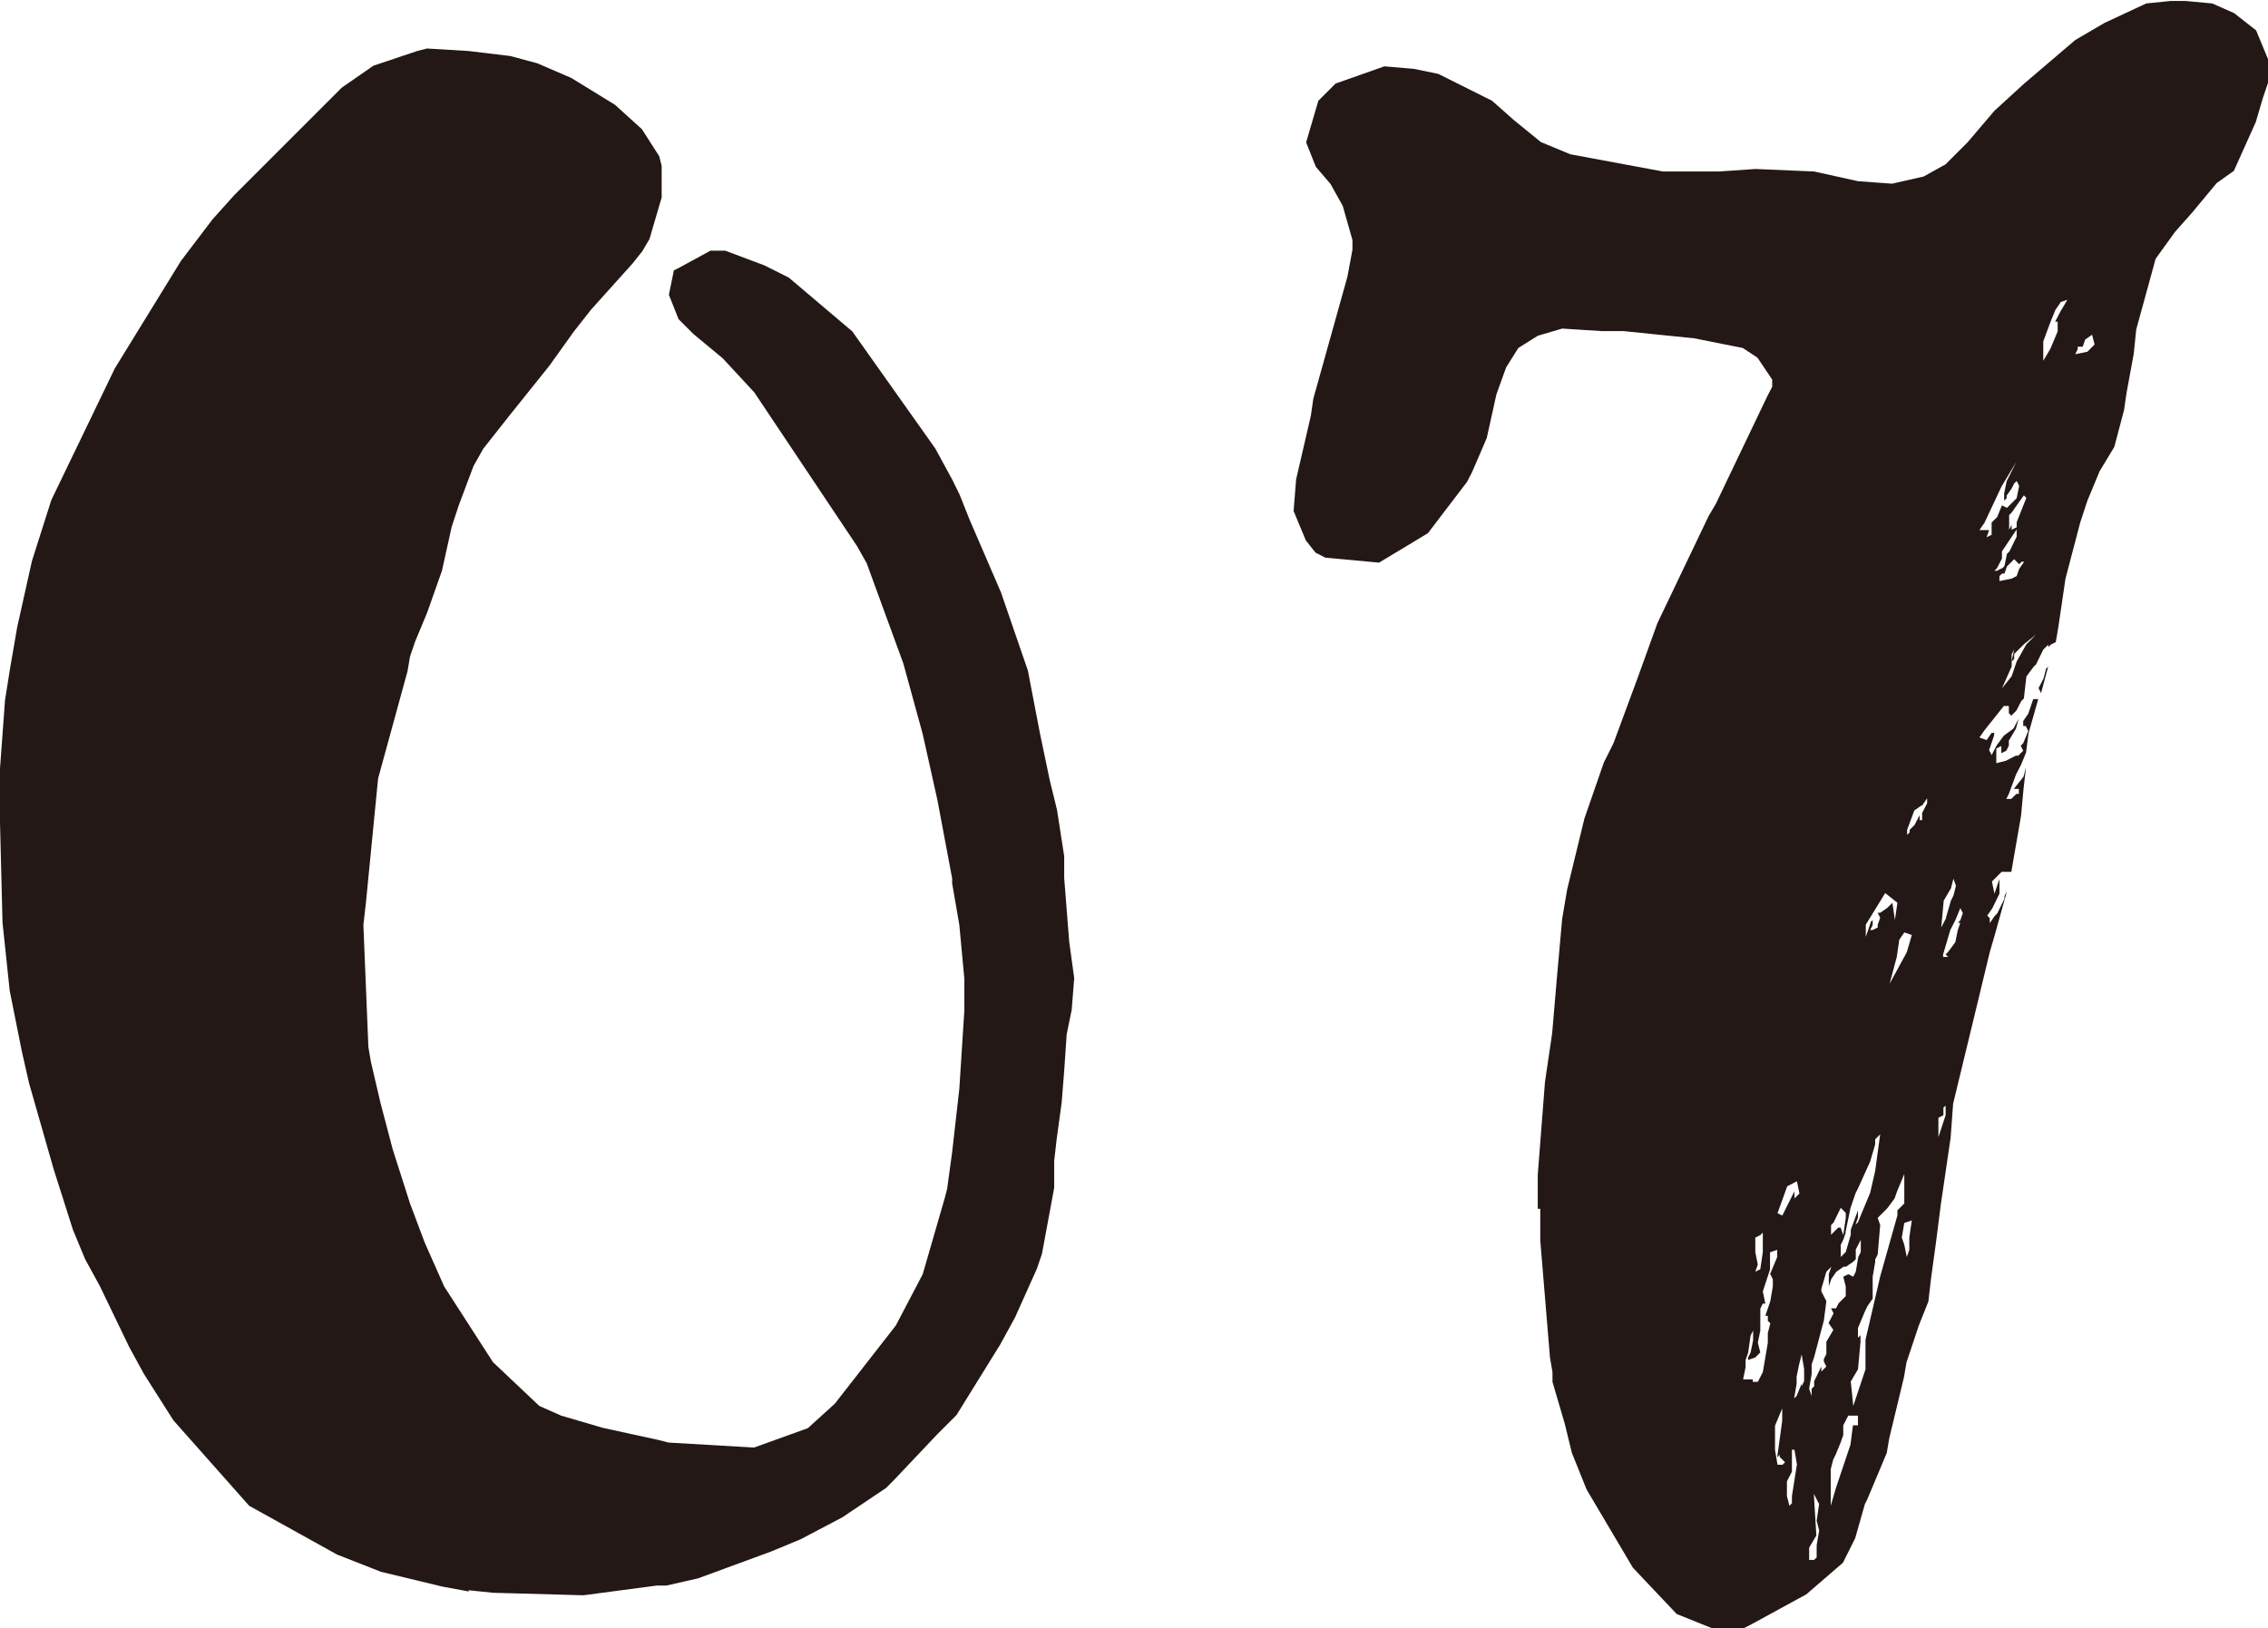
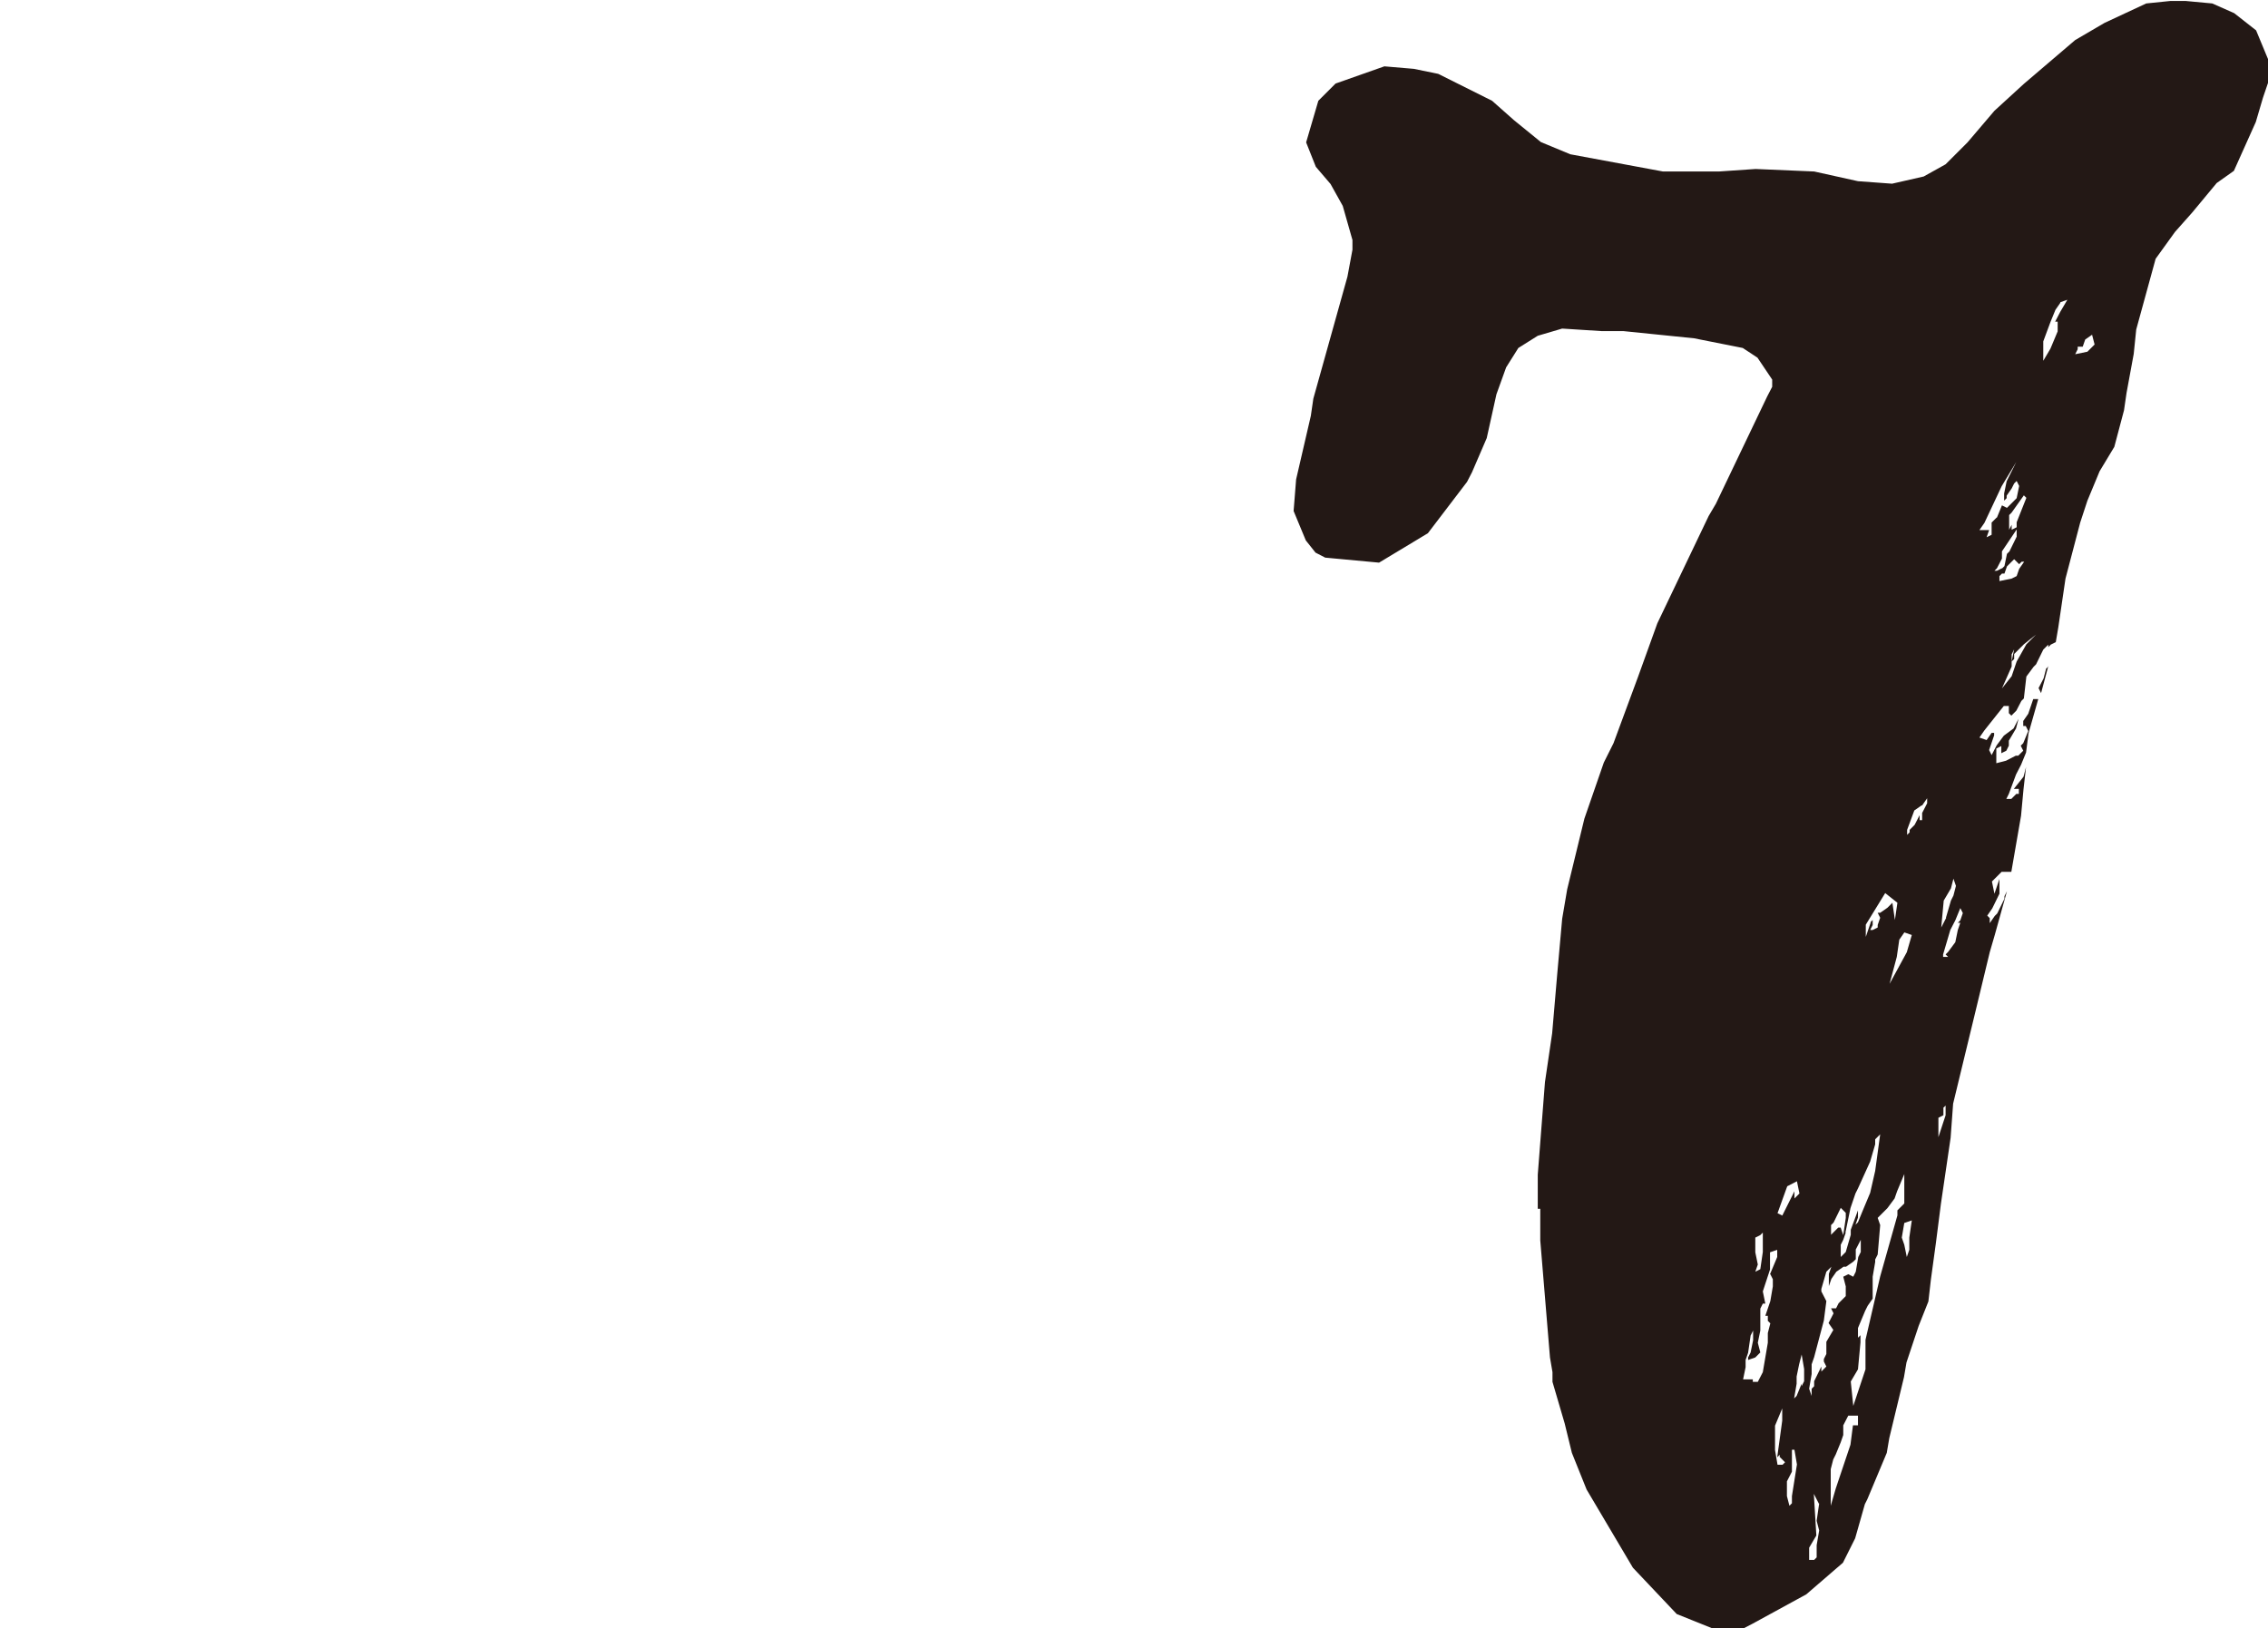
<svg xmlns="http://www.w3.org/2000/svg" id="_レイヤー_2" viewBox="0 0 72.46 52.03">
  <defs>
    <style>.cls-1{fill:#231815;stroke-width:0px;}</style>
  </defs>
  <g id="_レイヤー_2-2">
    <g id="_レイヤー_1-2">
-       <path class="cls-1" d="M14.98,50.86l-.86-.16-1.95-.47-1.4-.55-2.81-1.56-2.42-2.73-.94-1.48-.47-.86-.94-1.95-.47-.86-.39-.94-.62-1.95-.78-2.73-.23-1.01-.39-1.95-.23-2.18-.08-3.2v-1.72l.16-2.18.16-1.01.23-1.33.47-2.11.62-1.95,2.03-4.21,2.11-3.43,1.01-1.33.7-.78,3.43-3.43,1.01-.7,1.4-.47.31-.08,1.33.08,1.33.16.86.23,1.09.47,1.4.86.86.78.55.86.08.31v1.01l-.39,1.33-.23.39-.31.39-1.33,1.48-.55.7-.78,1.09-1.25,1.56-.86,1.09-.31.55-.47,1.25-.23.7-.31,1.4-.47,1.33-.39.94-.16.47-.08.47-.94,3.43-.39,3.98-.08.7.16,3.9.08.47.31,1.33.39,1.48.55,1.72.47,1.25.62,1.4,1.56,2.42,1.48,1.4.7.31,1.33.39,1.79.39.31.08,2.73.16,1.72-.62.86-.78,1.95-2.5.86-1.64.7-2.42.08-.31.16-1.17.23-2.03.16-2.5v-1.01l-.16-1.72-.23-1.33v-.16l-.47-2.5-.47-2.11-.62-2.26-1.17-3.2-.31-.55-3.28-4.91-1.01-1.09-.94-.78-.47-.47-.31-.78.16-.78.16-.08,1.01-.55h.47l1.25.47.78.39,2.03,1.72,2.65,3.74.55,1.01.23.47.31.78,1.01,2.34.86,2.5.39,2.03.31,1.48.23.94.23,1.48v.7l.16,2.03.16,1.17-.08,1.01-.16.78-.08,1.17-.08,1.01-.16,1.17-.08.7v.86l-.39,2.11-.16.47-.7,1.56-.47.86-1.4,2.26-.62.62-1.4,1.48-.23.23-1.4.94-1.33.7-.94.39-2.34.86-1.01.23h-.31l-2.34.31-2.89-.08-.78-.08Z" />
      <path class="cls-1" d="M72.46,2.65l-.16.47-.23.78-.7,1.56-.55.39-.78.94-.55.62-.62.86-.62,2.26-.08.78-.23,1.25-.08.55-.31,1.17-.47.78-.39.94-.23.7-.47,1.79-.23,1.56-.08.47-.16.08-.08.08v-.08l-.16.16-.23.47-.08.08-.23.31-.08.7-.08.08-.16.31-.16.16-.08-.08v-.23h-.16l-.62.78-.16.23.23.08.16-.23h.08v.08l-.16.47.08.16.16-.31.23-.31.31-.23.16-.31-.08.31-.23.39v.16l-.08.16-.16.08v-.23l-.16.08v.47l.31-.08.31-.16h.08l.16-.16-.08-.16.08-.08.16-.39-.08-.16h-.08v-.16l.16-.23.16-.47h.16l-.31,1.09-.08.62-.16.39-.16.31-.23.62-.08.16h.16l.16-.16h.08v-.16h-.16l.31-.39.08-.31-.08.7-.08.86-.31,1.79h-.31l-.31.31.08.39.16-.47v.47l-.23.47-.16.23.08.08v.16l.16-.23.08-.08.23-.47v-.08l.08-.16-.39,1.4-.16.55-.47,1.95-.7,2.89-.08,1.09-.31,2.11-.16,1.25-.16,1.17-.08.7-.31.78-.39,1.17-.08.47-.47,1.95-.08.47-.62,1.48-.08.16-.31,1.09-.39.78-1.17,1.01-1.72.94-.31.16h-.94l-1.17-.47-1.4-1.48-1.48-2.5-.47-1.17-.23-.94-.39-1.33v-.31l-.08-.47-.31-3.74v-1.01h-.08v-1.09l.23-2.96.23-1.56.16-1.87.16-1.79.16-.94.55-2.26.62-1.79.31-.62.78-2.11.62-1.72,1.64-3.43.23-.39,1.64-3.43.16-.31v-.23l-.47-.7-.47-.31-1.56-.31-2.26-.23h-.7l-1.25-.08-.78.23-.62.39-.39.62-.31.86-.31,1.4-.47,1.09-.16.31-1.25,1.64-1.56.94-1.72-.16-.31-.16-.31-.39-.39-.94.08-1.01.47-2.03.08-.55,1.09-3.9.16-.86v-.31l-.31-1.09-.39-.7-.47-.55-.31-.78.39-1.33.55-.55,1.56-.55.94.08.78.16,1.72.86.7.62.86.7.94.39,2.96.55h1.79l1.17-.08,1.87.08,1.4.31,1.09.08,1.01-.23.7-.39.7-.7.86-1.01.94-.86,1.64-1.4.94-.55,1.33-.62.78-.08h.47l.86.08.7.31.7.55.39.94v.78ZM56.55,40.72l.23-.55v-.23l-.23.08v.55l-.23.7.08.39h-.08l-.08.16v.7l-.08.39.08.31-.16.16-.23.08v-.08l.08-.16.08-.39v-.31l-.08.16-.08.55-.08.23v.23l-.08.39h.31v.08h.16l.16-.31.16-.94v-.31l.08-.31-.08-.08v-.16h-.08l.16-.47.08-.47v-.23l-.08-.16ZM56.08,40.64l.16-.08.08-.55v-.62l-.08.08-.16.08v.47l.08.39-.08.23ZM56.86,46.57v-.08l-.08.08.16-1.17v-.39l-.23.55v.78l.08.47h.16l.08-.08-.16-.16ZM56.94,38.85l.39-.78v.23l.16-.16-.08-.39-.31.16-.31.86.16.08ZM57.33,46.33h-.08v.7l-.16.31v.47l.08.31.08-.08v-.23l.16-1.01-.08-.47ZM57.56,43.29l-.08.31-.08.39v.23l-.08.47.08-.08.16-.39v.08l.08-.16v-.39l-.08-.47ZM58.58,42.51l-.16-.23.16-.31-.08-.16h.16l.08-.16.23-.23v-.31l-.08-.31.16-.08.16.08.08-.16.08-.47.08-.16v-.39l-.16.31v.31l-.08.08-.23.16h-.08l-.23.16-.16.23-.08.23v-.39l.08-.23-.16.16-.16.55v.08l.16.31-.08.62-.31,1.17-.08.23v.31l-.08.47.08.23v-.23l.08-.08v-.16l.23-.47v.16l.16-.16-.08-.16v-.08l.08-.16v-.39l.23-.39ZM58.11,48.05l-.16-.31.08,1.33-.23.39v.39h.16l.08-.08v-.39l.08-.47-.08-.31.08-.55ZM58.81,39.24l.08.23.08-.55v-.16l-.16-.16-.23.47-.08.08v.31l.23-.23h.08ZM59.05,45.24l-.16.31v.31l-.08.23-.16.39-.08.16-.08.31v1.17l.16-.55.47-1.4.08-.62h.16v-.31h-.31ZM58.97,39.39l-.08.23-.08.16v.39l.16-.16.16-.55v-.16l.23-.62v.23l-.08.23.08-.08.16-.39.23-.55.16-.7.16-1.17-.16.16v.16l-.16.55-.39.86-.08.16-.16.47-.16.78ZM60.84,38.46v-.94l-.23.55-.08.23-.23.31-.31.31.08.23-.08.94-.08.16v.08l-.08.47v.7l-.16.23-.08.16-.23.55v.31l.08-.08v.23l-.08.86-.23.39.08.78.39-1.17v-.94l.47-2.03.55-1.95v-.16l.23-.23ZM59.75,29.48l.08-.08v.16l-.08.16h.08l.16-.08v-.08l.08-.23-.08-.16h.08l.23-.16.16-.16.08.55.08-.55-.39-.31-.62,1.01v.39l.16-.47ZM60.84,29.8l-.16.23-.08.55-.23.86.55-1.01.16-.55-.23-.08ZM60.84,39.08l-.08.47.08.23.08.39.08-.23v-.39l.08-.55-.23.08ZM61.39,25.74l-.23.16-.23.62v.16l.08-.08v-.08l.16-.16.16-.31v.16h.08v-.23l.16-.31v-.16l-.16.23ZM62.09,35.41v.23l-.16.08v.62l.23-.7v-.31l-.08.08ZM62.17,29.33l.16-.55.08-.16.08-.31-.08-.23-.08.31-.23.39-.08.86.16-.31ZM62.63,29.02l-.16.39-.16.31-.23.78v.08h.16l-.08-.08.08-.08.23-.31.08-.39.08-.23h-.08l.08-.08.08-.23-.08-.16ZM63.8,16.54l.16-.39.16.08.31-.31.08-.39-.08-.16-.08.08-.08.16-.16.23v.08l-.08.08v-.23l.08-.39.31-.62-.47.78-.55,1.17-.16.23h.31l-.08.23.16-.08v-.39l.16-.16ZM63.96,18.17l.08-.08.08-.39.08-.08.23-.47v-.23l-.47.7v.23l-.16.31-.08.08h.08l.16-.08ZM64.27,18.49l.16-.08.08-.23.16-.23h-.08l-.08.08-.16-.16-.23.23-.08.23h-.08l-.08.08v.16l.39-.08ZM64.66,20.59l-.31.31v.16l-.08.08.08-.39-.08.16v.39l-.31.7.31-.39.16-.47.31-.55.31-.31-.39.31ZM64.27,16.38l-.08.08v.47l.08-.16v.16l.16-.08v-.16l.31-.78-.08-.08-.39.55ZM65.44,21.29l-.23.86-.08-.16.16-.31.08-.31.08-.08ZM65.83,9.67l-.16.23-.16.39-.23.62v.62l.23-.39.23-.55v-.31h-.08l.16-.31.23-.39-.23.08ZM66.85,10.69l-.23.16-.08.23h-.16v.08l-.08.16.39-.08.23-.23-.08-.31Z" />
    </g>
  </g>
</svg>